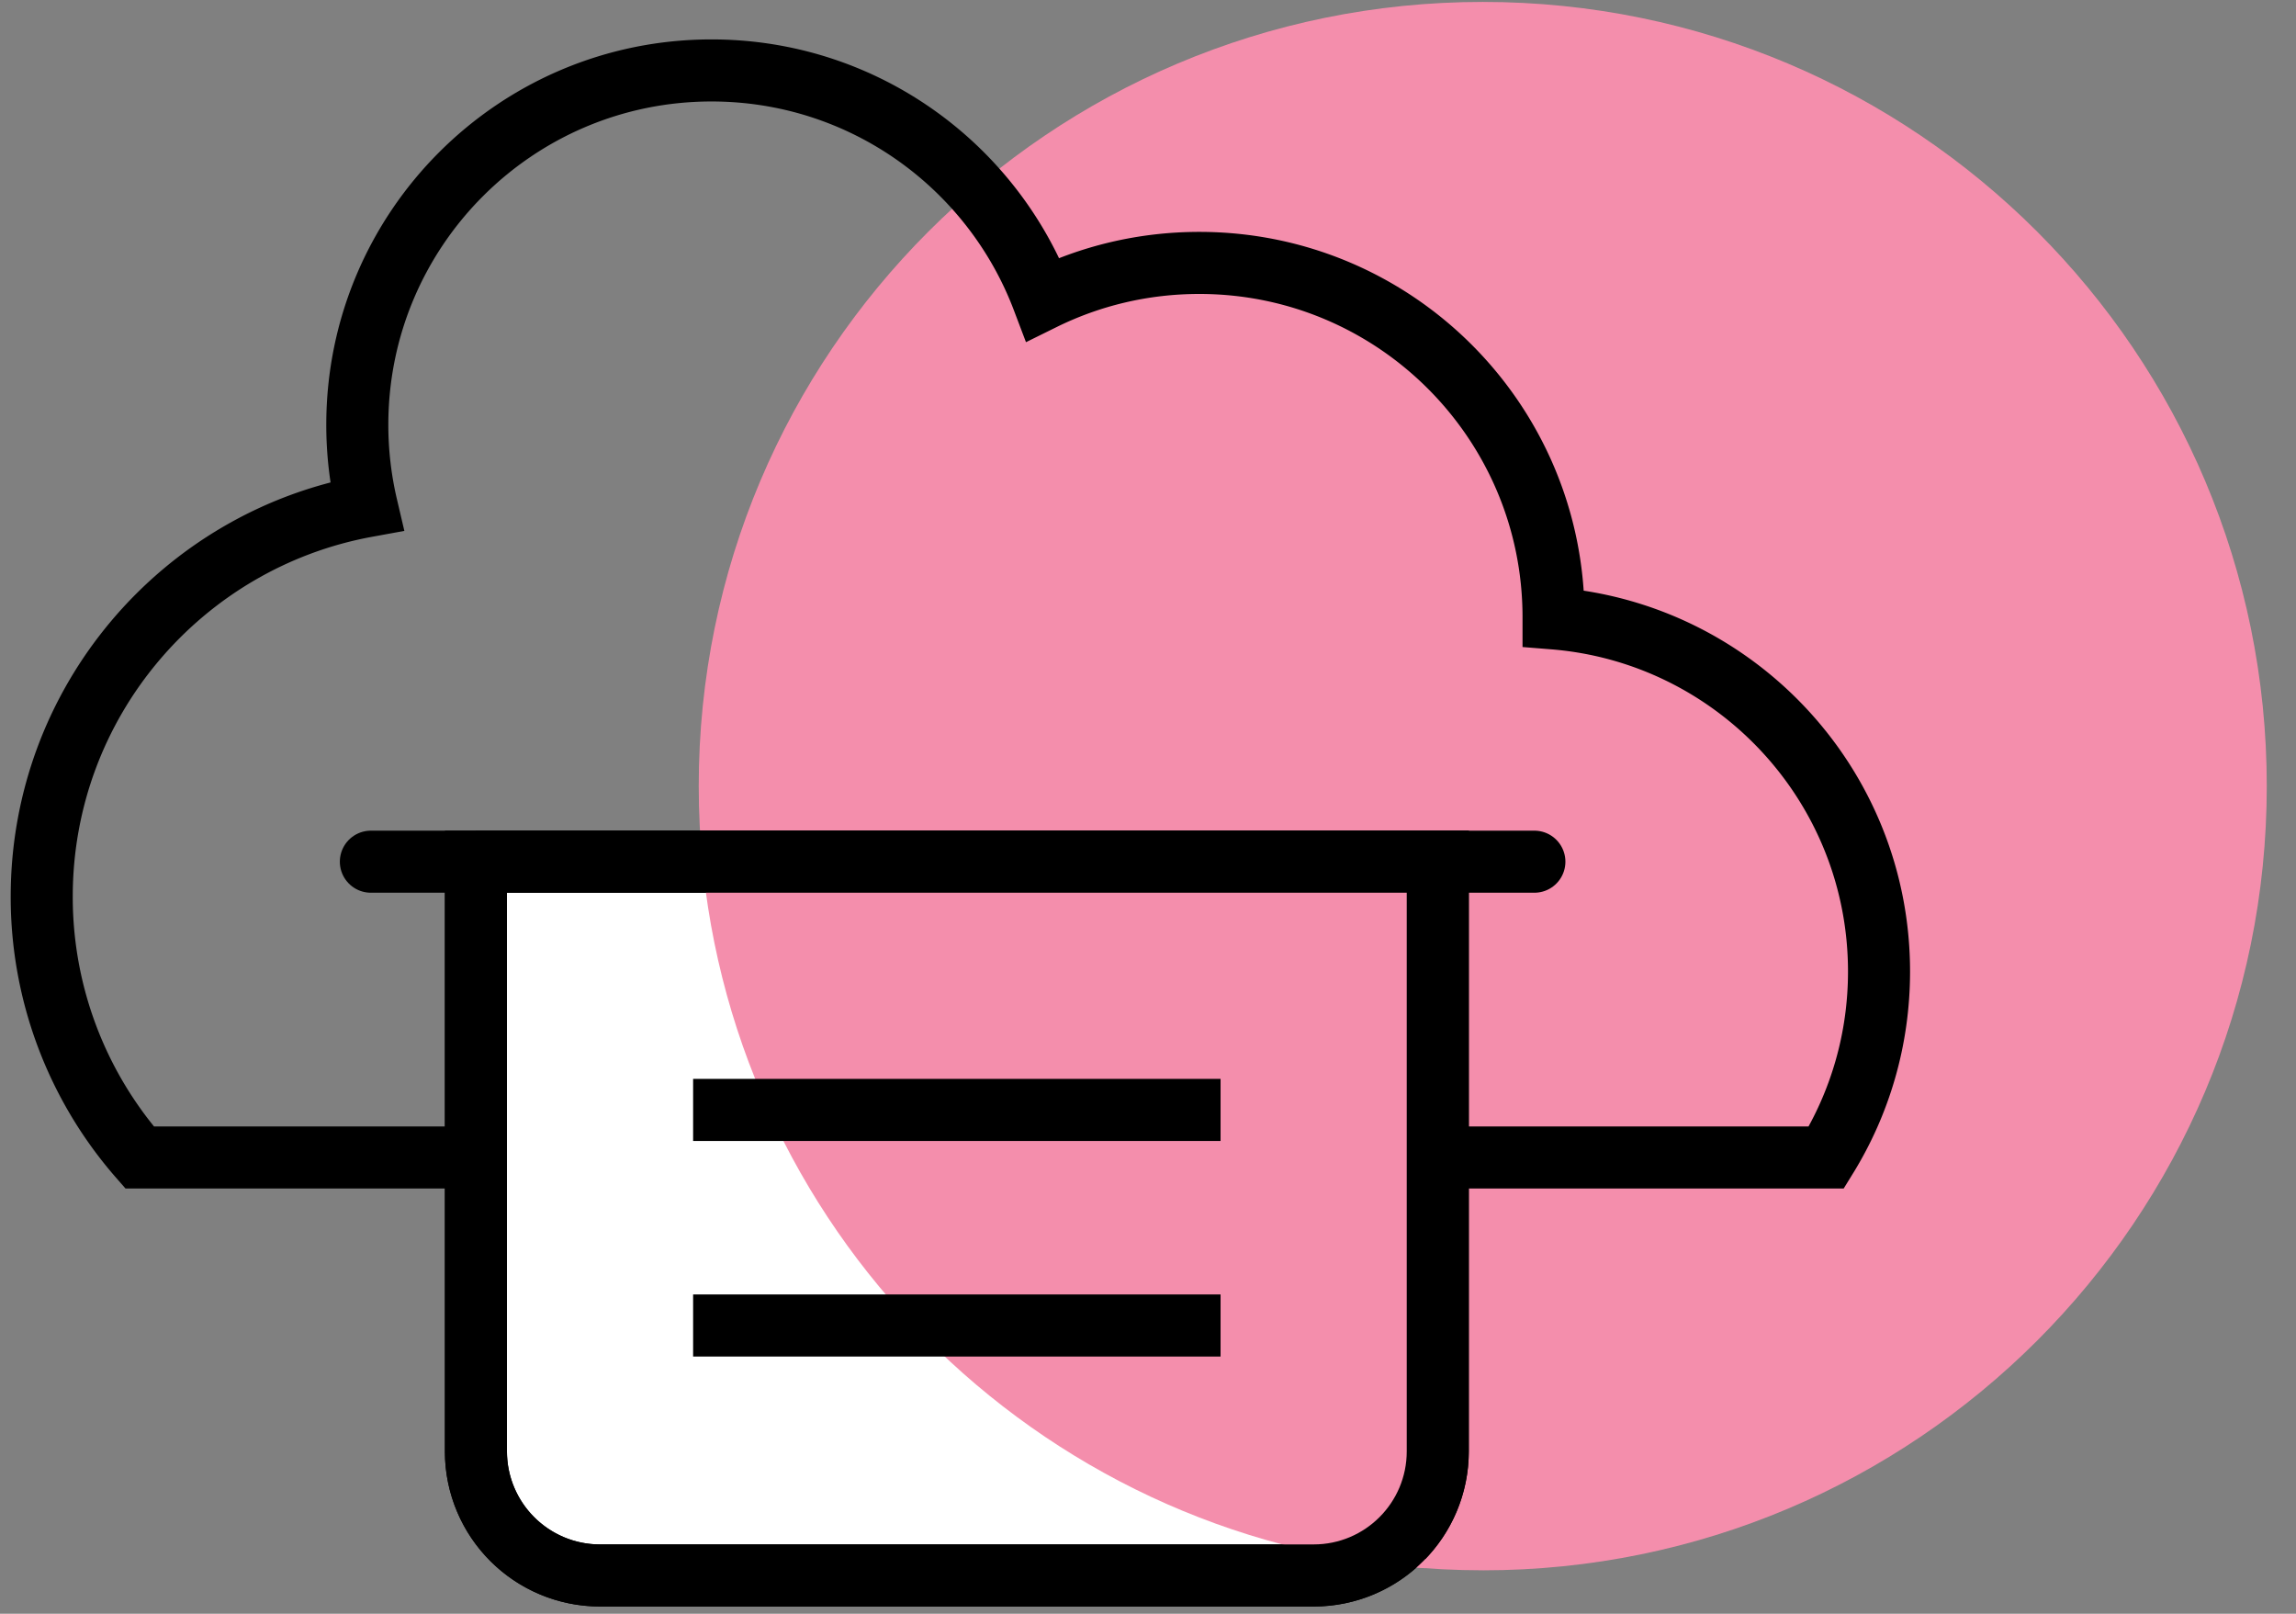
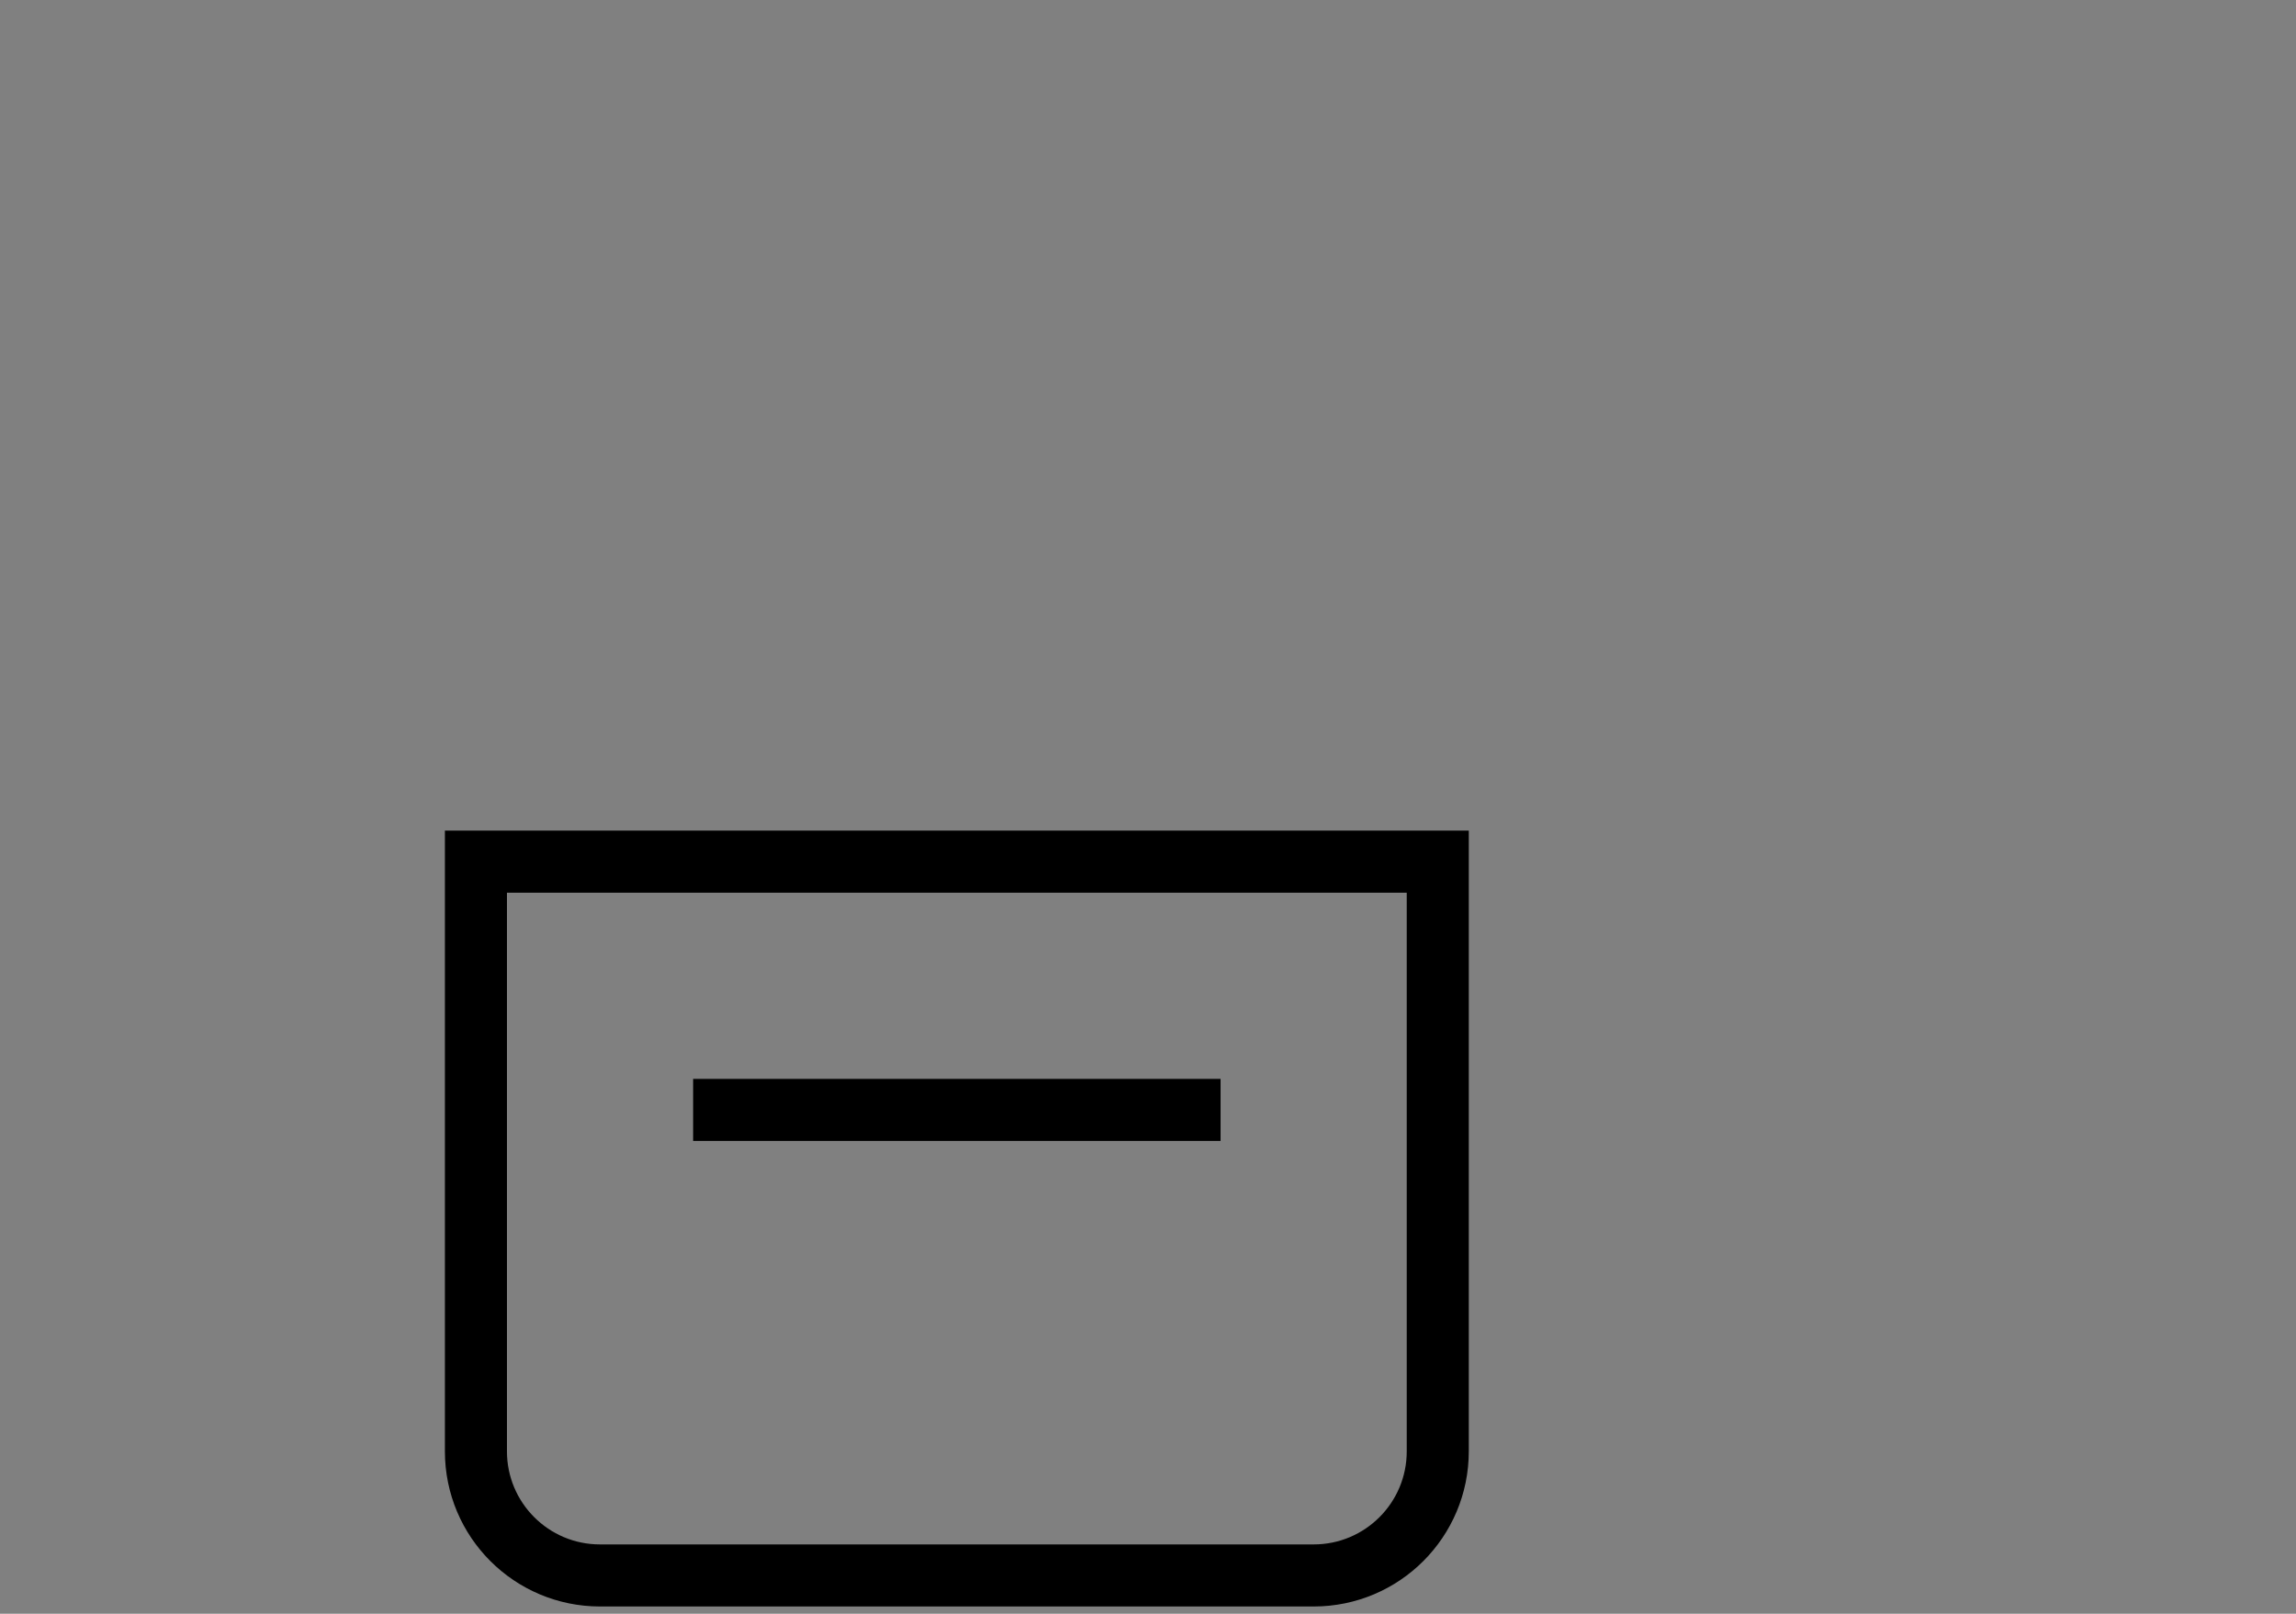
<svg xmlns="http://www.w3.org/2000/svg" width="74" height="52">
  <rect width="100%" height="100%" fill="#808080" stroke="none" />
  <g fill="none" fill-rule="evenodd">
-     <path fill="#F48EAC" d="M47.79 50.599c-13.956 0-25.27-11.313-25.27-25.269C22.52 11.375 33.834.062 47.79.062c13.955 0 25.268 11.314 25.268 25.27 0 13.955-11.313 25.268-25.269 25.268z" />
    <g stroke="#000" stroke-width="2">
-       <path d="M4.499 37.297a12.738 12.738 0 01-3.154-8.408c0-6.272 4.516-11.49 10.474-12.577a11.47 11.47 0 01-.303-2.625c0-6.305 5.111-11.417 11.416-11.417 4.882 0 9.047 3.063 10.68 7.372 1.52-.75 3.232-1.17 5.042-1.17 6.305 0 11.417 5.111 11.417 11.417v.037c5.872.471 10.49 5.386 10.49 11.38 0 2.197-.621 4.25-1.697 5.991H4.499z" />
-       <path stroke-linecap="round" d="M11.953 27.766h37.5" />
-       <path fill="#FFF" d="M15.339 27.766v19a4 4 0 004 4h23a4 4 0 004-4v-19h-31z" />
-     </g>
-     <path fill="#F48EAC" d="M45.934 26.902v23.63c-12.571-.912-22.592-11.02-23.366-23.63h23.366z" />
-     <path d="M22.339 35.765h17m-17 6.946h17M15.339 27.765v19c0 2.21 1.79 4 4 4h23c2.21 0 4-1.79 4-4v-19h-31z" stroke="#000" stroke-width="2" />
+       </g>
+     <path d="M22.339 35.765h17m-17 6.946M15.339 27.765v19c0 2.21 1.79 4 4 4h23c2.21 0 4-1.79 4-4v-19h-31z" stroke="#000" stroke-width="2" />
  </g>
</svg>